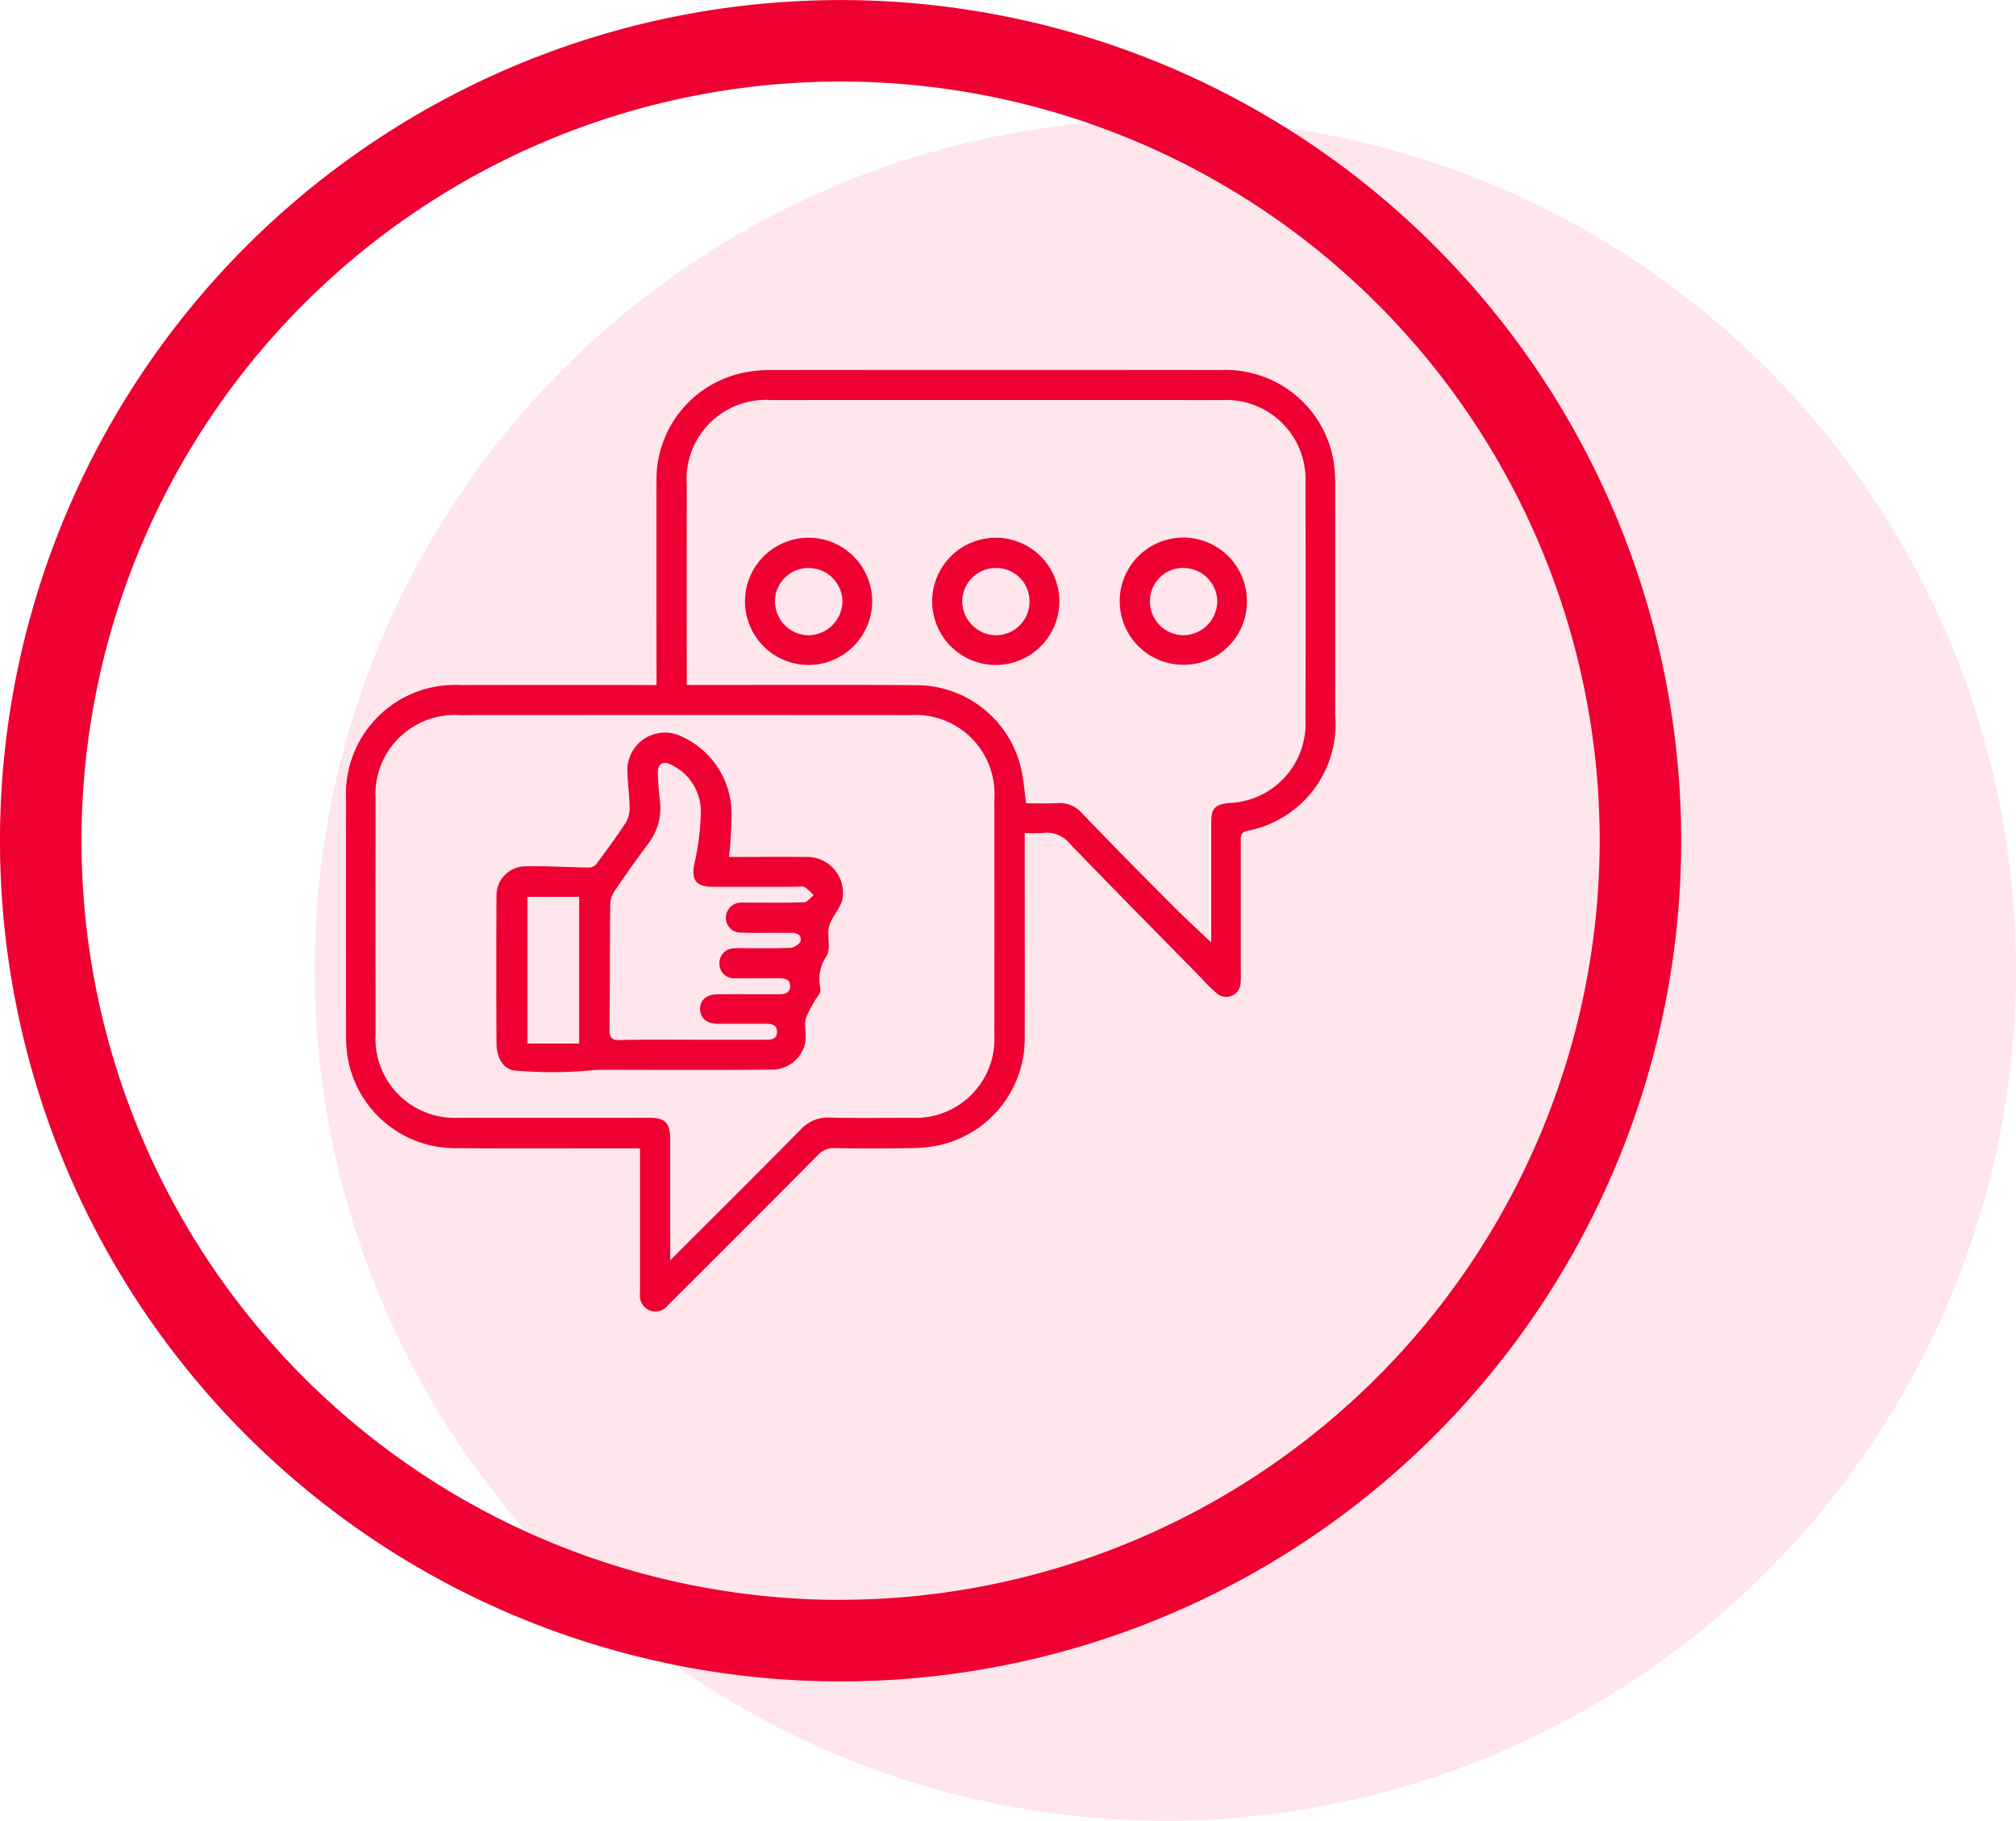
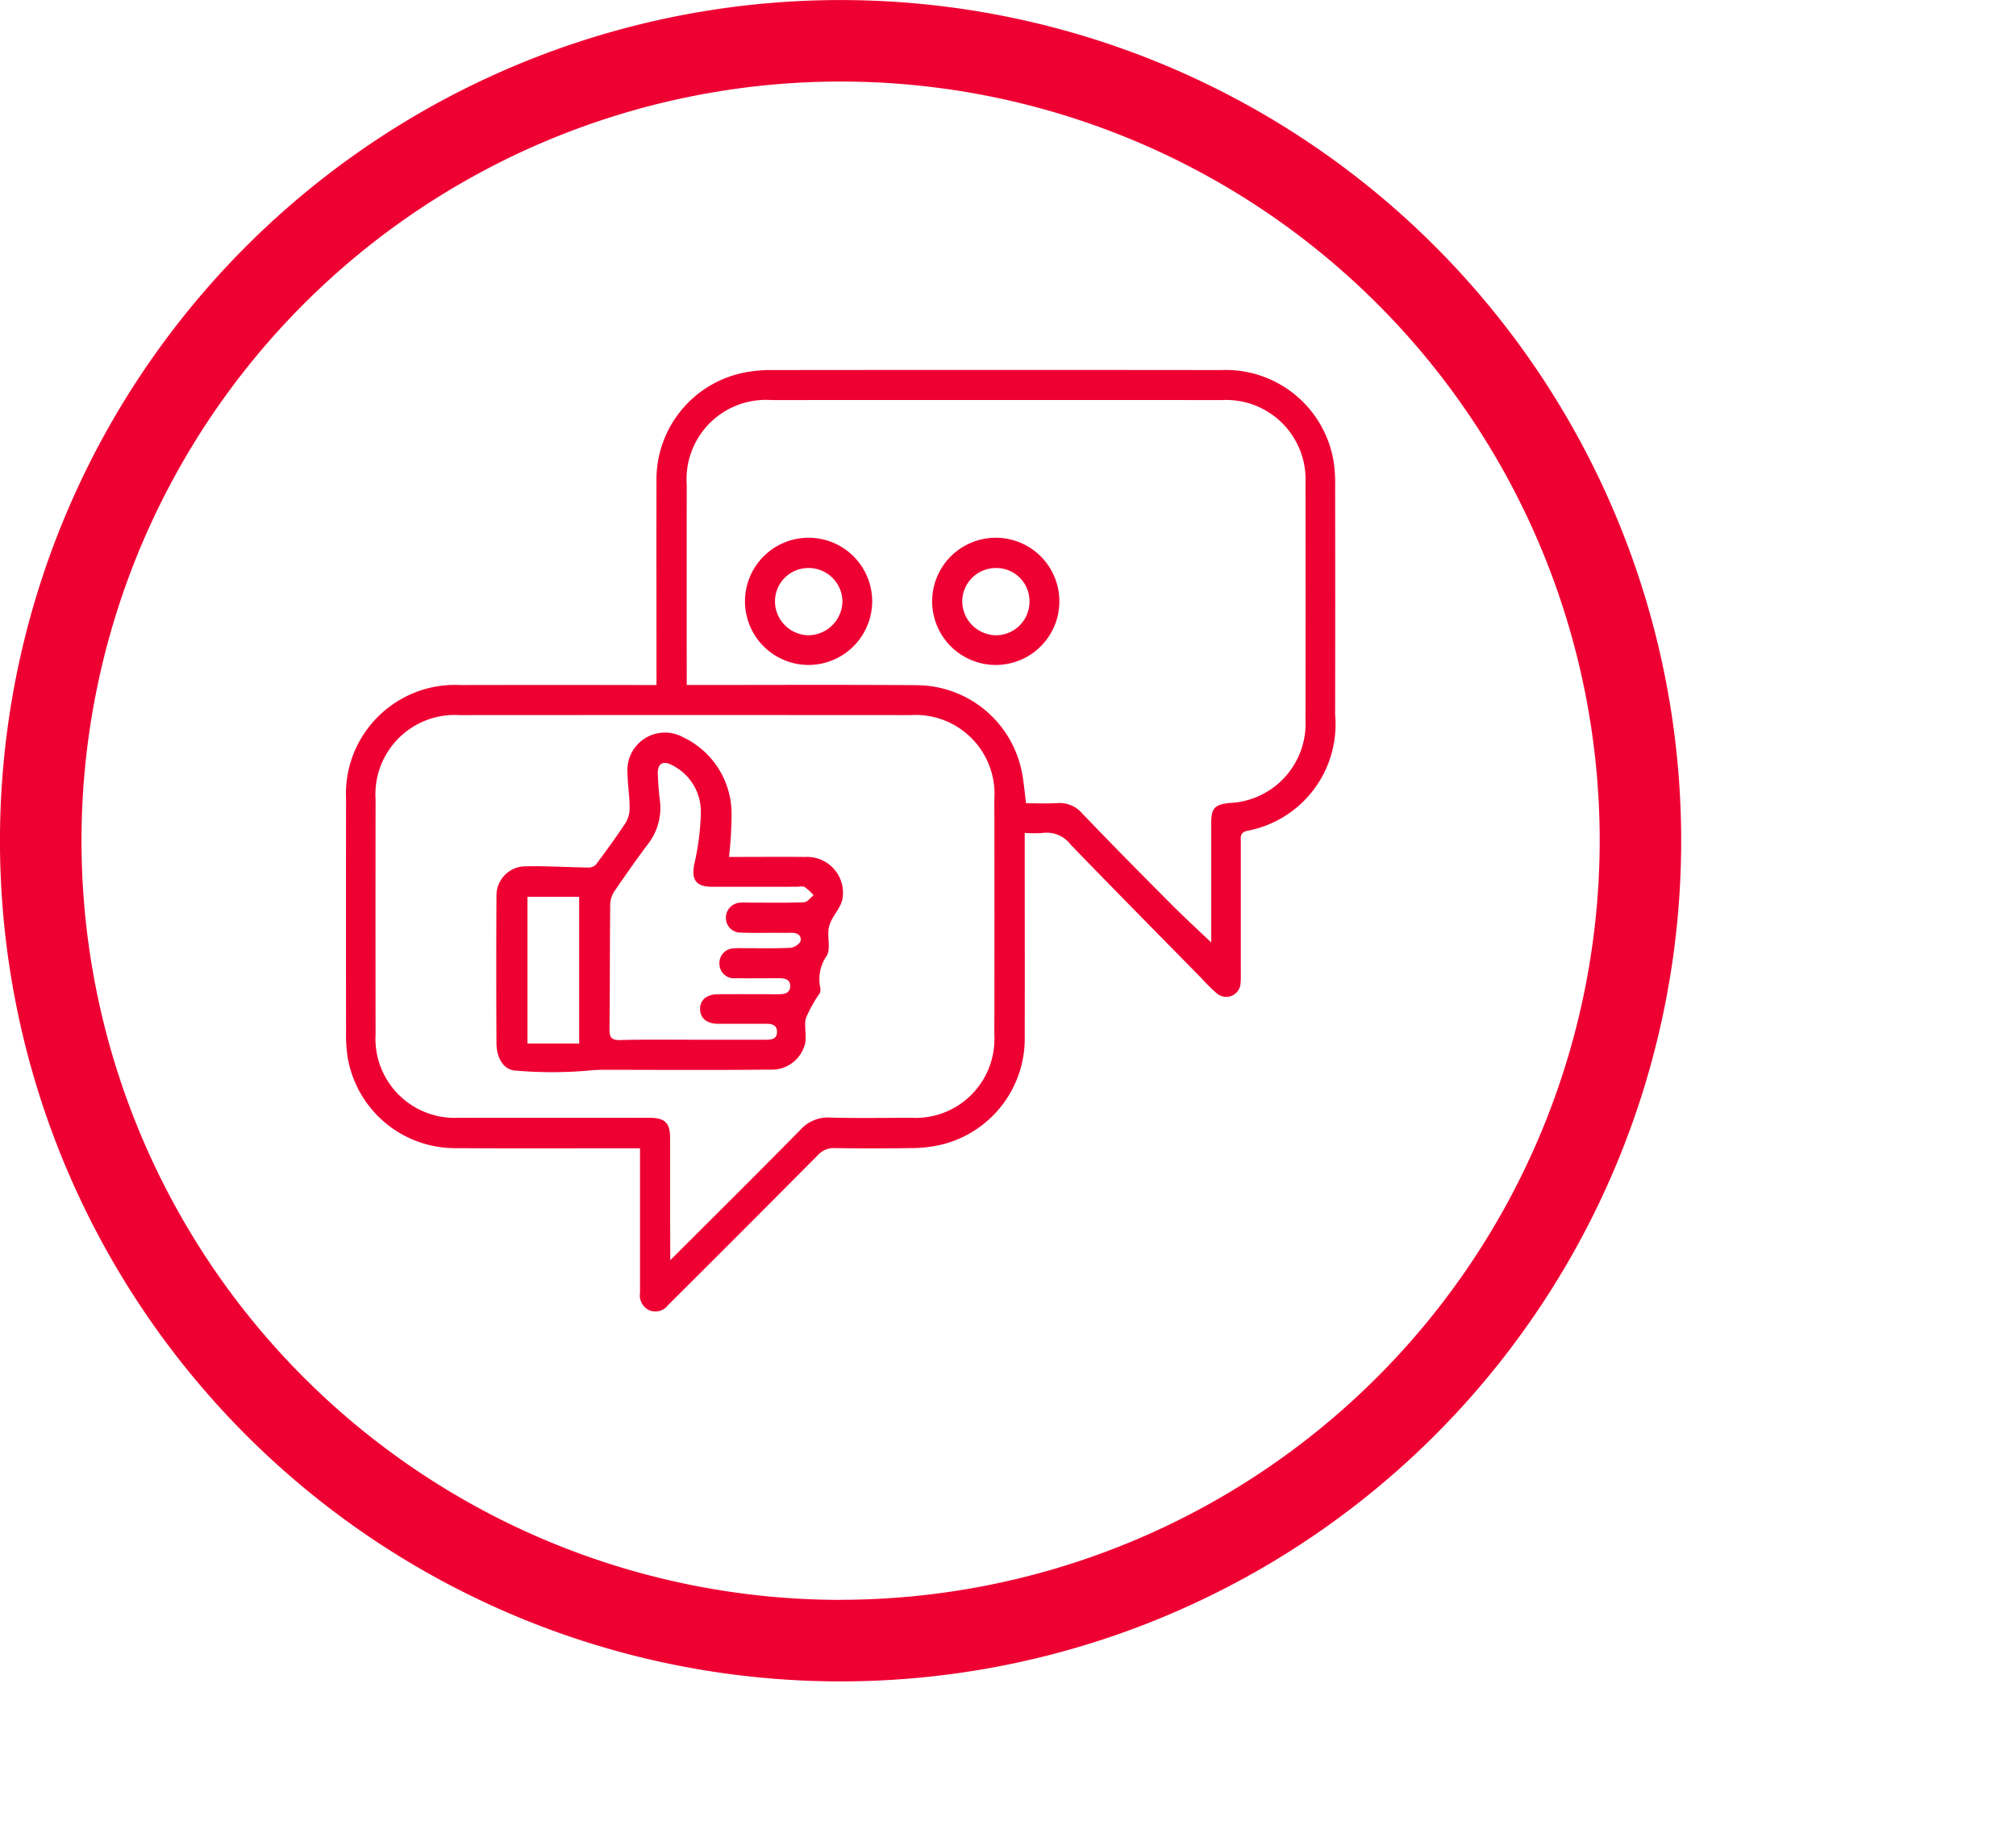
<svg xmlns="http://www.w3.org/2000/svg" width="101.913" height="92.035" viewBox="0 0 101.913 92.035">
  <g id="Group_400" data-name="Group 400" transform="translate(-129.081 -1487.397)">
-     <circle id="Ellipse_15" data-name="Ellipse 15" cx="43.004" cy="43.004" r="43.004" transform="translate(144.985 1493.424)" fill="#ffcfda" opacity="0.5" />
    <g id="Group_399" data-name="Group 399">
      <path id="Path_268" data-name="Path 268" d="M180.882,1529.5v.66c0,3.195.01,6.39,0,9.585a5.518,5.518,0,0,1-4.322,5.538,6.842,6.842,0,0,1-1.437.148q-1.916.03-3.833,0a1.081,1.081,0,0,0-.86.35q-3.667,3.695-7.358,7.368l-.22.22a.8.8,0,0,1-.927.269.827.827,0,0,1-.49-.883q0-3.342,0-6.683v-.632h-.583c-2.884,0-5.768.014-8.652-.006a5.513,5.513,0,0,1-5.54-4.568,7.2,7.2,0,0,1-.085-1.289q-.009-5.88,0-11.761a5.511,5.511,0,0,1,5.791-5.791q4.637-.009,9.273,0h.63v-.588c0-3.212-.008-6.424,0-9.636a5.512,5.512,0,0,1,4.361-5.556,6.6,6.6,0,0,1,1.439-.142q11.371-.013,22.743,0a5.522,5.522,0,0,1,5.68,4.59,7.2,7.2,0,0,1,.083,1.289q.009,5.777,0,11.553a5.475,5.475,0,0,1-4.474,5.864c-.351.1-.295.323-.295.555q0,3.317,0,6.631a4.259,4.259,0,0,1-.013.518.724.724,0,0,1-1.192.512,8.33,8.33,0,0,1-.775-.762c-2.214-2.255-4.437-4.5-6.632-6.774a1.5,1.5,0,0,0-1.387-.579A6.757,6.757,0,0,1,180.882,1529.5Zm9.429,5.54v-.6q0-2.721,0-5.44c0-.749.175-.936.924-1.014a4.012,4.012,0,0,0,3.841-4.2q.015-5.984,0-11.967a4.015,4.015,0,0,0-4.209-4.2q-11.4-.006-22.795,0a4.009,4.009,0,0,0-4.275,4.278q-.006,4.766,0,9.532v.592h.677c3.661,0,7.322-.019,10.982.012a5.437,5.437,0,0,1,5.243,4.212c.133.56.168,1.145.254,1.755.529,0,1.046.025,1.56-.007a1.511,1.511,0,0,1,1.277.522c1.481,1.546,2.986,3.07,4.5,4.588C188.928,1533.747,189.6,1534.361,190.311,1535.036ZM162.964,1551.1c2.272-2.272,4.444-4.423,6.585-6.6a1.869,1.869,0,0,1,1.506-.612c1.363.037,2.728.013,4.092.011a3.986,3.986,0,0,0,4.2-4.185q.008-5.956,0-11.914a3.99,3.99,0,0,0-4.239-4.256q-11.4-.008-22.794,0a4.01,4.01,0,0,0-4.247,4.258q-.009,5.932,0,11.863a4.006,4.006,0,0,0,4.218,4.233q4.791.006,9.583,0c.843,0,1.088.243,1.09,1.072q0,2.02,0,4.041Z" fill="#ee0032" />
-       <path id="Path_269" data-name="Path 269" d="M192.114,1517.8a3.187,3.187,0,0,1-3.225,3.2,3.215,3.215,0,1,1,3.225-3.2Zm-3.2-1.695a1.677,1.677,0,0,0-1.7,1.7,1.7,1.7,0,0,0,1.663,1.7,1.732,1.732,0,0,0,1.739-1.687A1.708,1.708,0,0,0,188.91,1516.109Z" fill="#ee0032" />
      <path id="Path_270" data-name="Path 270" d="M179.406,1521.009a3.215,3.215,0,0,1,.026-6.43,3.215,3.215,0,1,1-.026,6.43Zm.007-4.9a1.7,1.7,0,0,0-1.689,1.723,1.734,1.734,0,0,0,1.7,1.677,1.7,1.7,0,0,0,1.7-1.712A1.677,1.677,0,0,0,179.413,1516.109Z" fill="#ee0032" />
      <path id="Path_271" data-name="Path 271" d="M169.945,1521.009a3.215,3.215,0,1,1,3.227-3.208A3.225,3.225,0,0,1,169.945,1521.009Zm-1.687-3.2a1.722,1.722,0,0,0,1.719,1.7,1.742,1.742,0,0,0,1.691-1.688,1.708,1.708,0,0,0-1.7-1.712A1.687,1.687,0,0,0,168.258,1517.807Z" fill="#ee0032" />
      <path id="Path_272" data-name="Path 272" d="M165.933,1530.714c1.281,0,2.574-.012,3.867,0a1.813,1.813,0,0,1,1.873,2.1c-.082.488-.543.9-.677,1.4-.129.474.1,1.089-.116,1.487a2.077,2.077,0,0,0-.337,1.605.457.457,0,0,1-.026.306,6.641,6.641,0,0,0-.69,1.236c-.122.425.065.94-.064,1.36a1.721,1.721,0,0,1-1.723,1.256c-2.659.027-5.319.013-7.979.009-.36,0-.712-.007-1.077.026a21.214,21.214,0,0,1-3.888.009c-.606-.058-.914-.714-.917-1.353q-.021-3.731,0-7.461a1.473,1.473,0,0,1,1.474-1.507c1.067-.024,2.135.049,3.2.063a.51.51,0,0,0,.366-.165c.514-.694,1.026-1.39,1.5-2.113a1.478,1.478,0,0,0,.191-.778c-.005-.569-.1-1.136-.107-1.7a1.9,1.9,0,0,1,2.806-1.833,4.277,4.277,0,0,1,2.453,3.966A20.093,20.093,0,0,1,165.933,1530.714Zm-1.874,9.239q1.837,0,3.676,0c.307,0,.638,0,.625-.42-.013-.378-.33-.386-.615-.387-.794,0-1.588.005-2.382,0-.549-.005-.877-.278-.892-.723-.016-.466.321-.765.9-.769,1.018-.007,2.036,0,3.055,0,.3,0,.594-.04.6-.409s-.3-.4-.6-.4c-.725,0-1.45.01-2.175,0a.732.732,0,0,1-.8-.7.74.74,0,0,1,.751-.81,4.213,4.213,0,0,1,.465-.01c.794,0,1.589.021,2.381-.019.183-.009.482-.21.506-.358.051-.321-.227-.41-.52-.4-.241.007-.483,0-.724,0-.587,0-1.175.017-1.761-.01a.741.741,0,0,1-.771-.793.763.763,0,0,1,.793-.722c.154-.009.31,0,.466,0,.9,0,1.795.018,2.691-.018.166-.006.322-.23.483-.353a2.71,2.71,0,0,0-.445-.414c-.1-.061-.27-.017-.408-.017-1.432,0-2.865.005-4.3,0-.815-.005-1.037-.378-.874-1.167a12.786,12.786,0,0,0,.327-2.6,2.622,2.622,0,0,0-1.427-2.366c-.492-.273-.772-.1-.749.452.017.43.05.862.1,1.289a2.968,2.968,0,0,1-.6,2.237c-.58.772-1.136,1.563-1.68,2.361a1.279,1.279,0,0,0-.226.658c-.023,2.123-.013,4.246-.037,6.368,0,.419.145.524.541.517C161.642,1539.938,162.851,1539.952,164.059,1539.953Zm-5.7.191v-7.415h-2.613v7.415Z" fill="#ee0032" />
    </g>
    <path id="Path_273" data-name="Path 273" d="M171.575,1487.4a42.494,42.494,0,1,0,42.493,42.494A42.494,42.494,0,0,0,171.575,1487.4Zm0,80.867a38.374,38.374,0,1,1,38.374-38.373A38.416,38.416,0,0,1,171.574,1568.264Z" fill="#ee0032" />
  </g>
</svg>